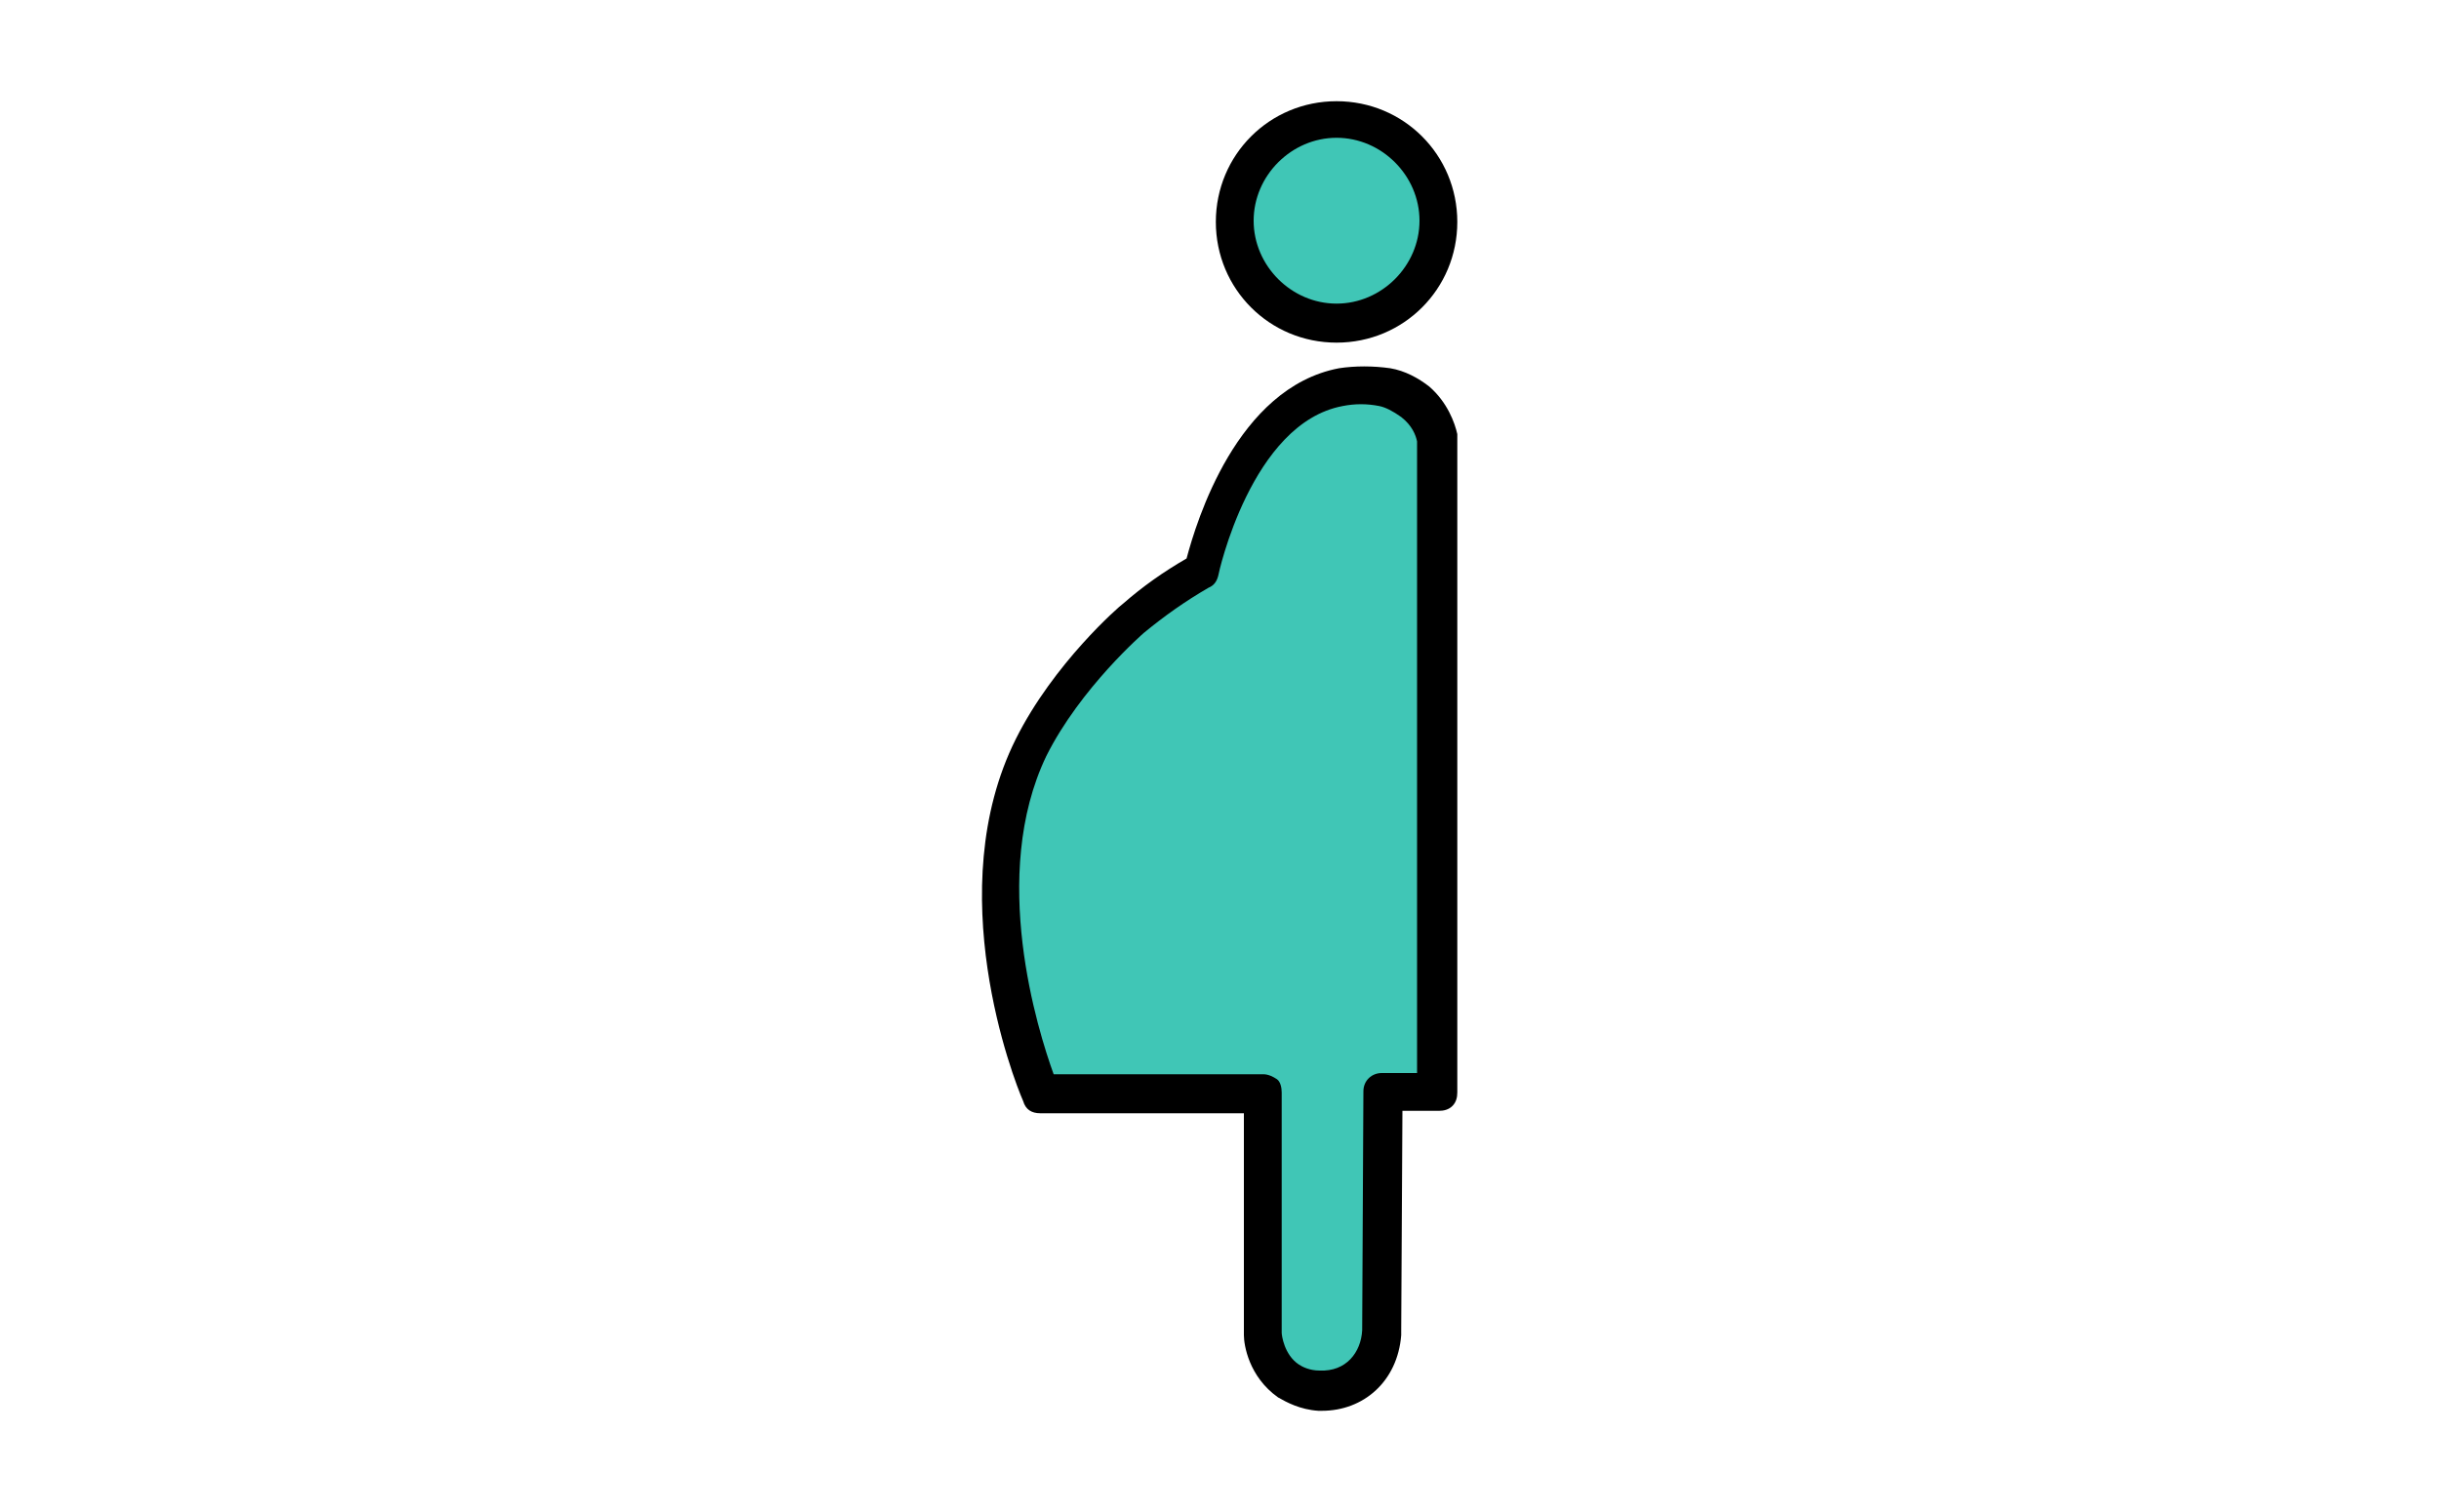
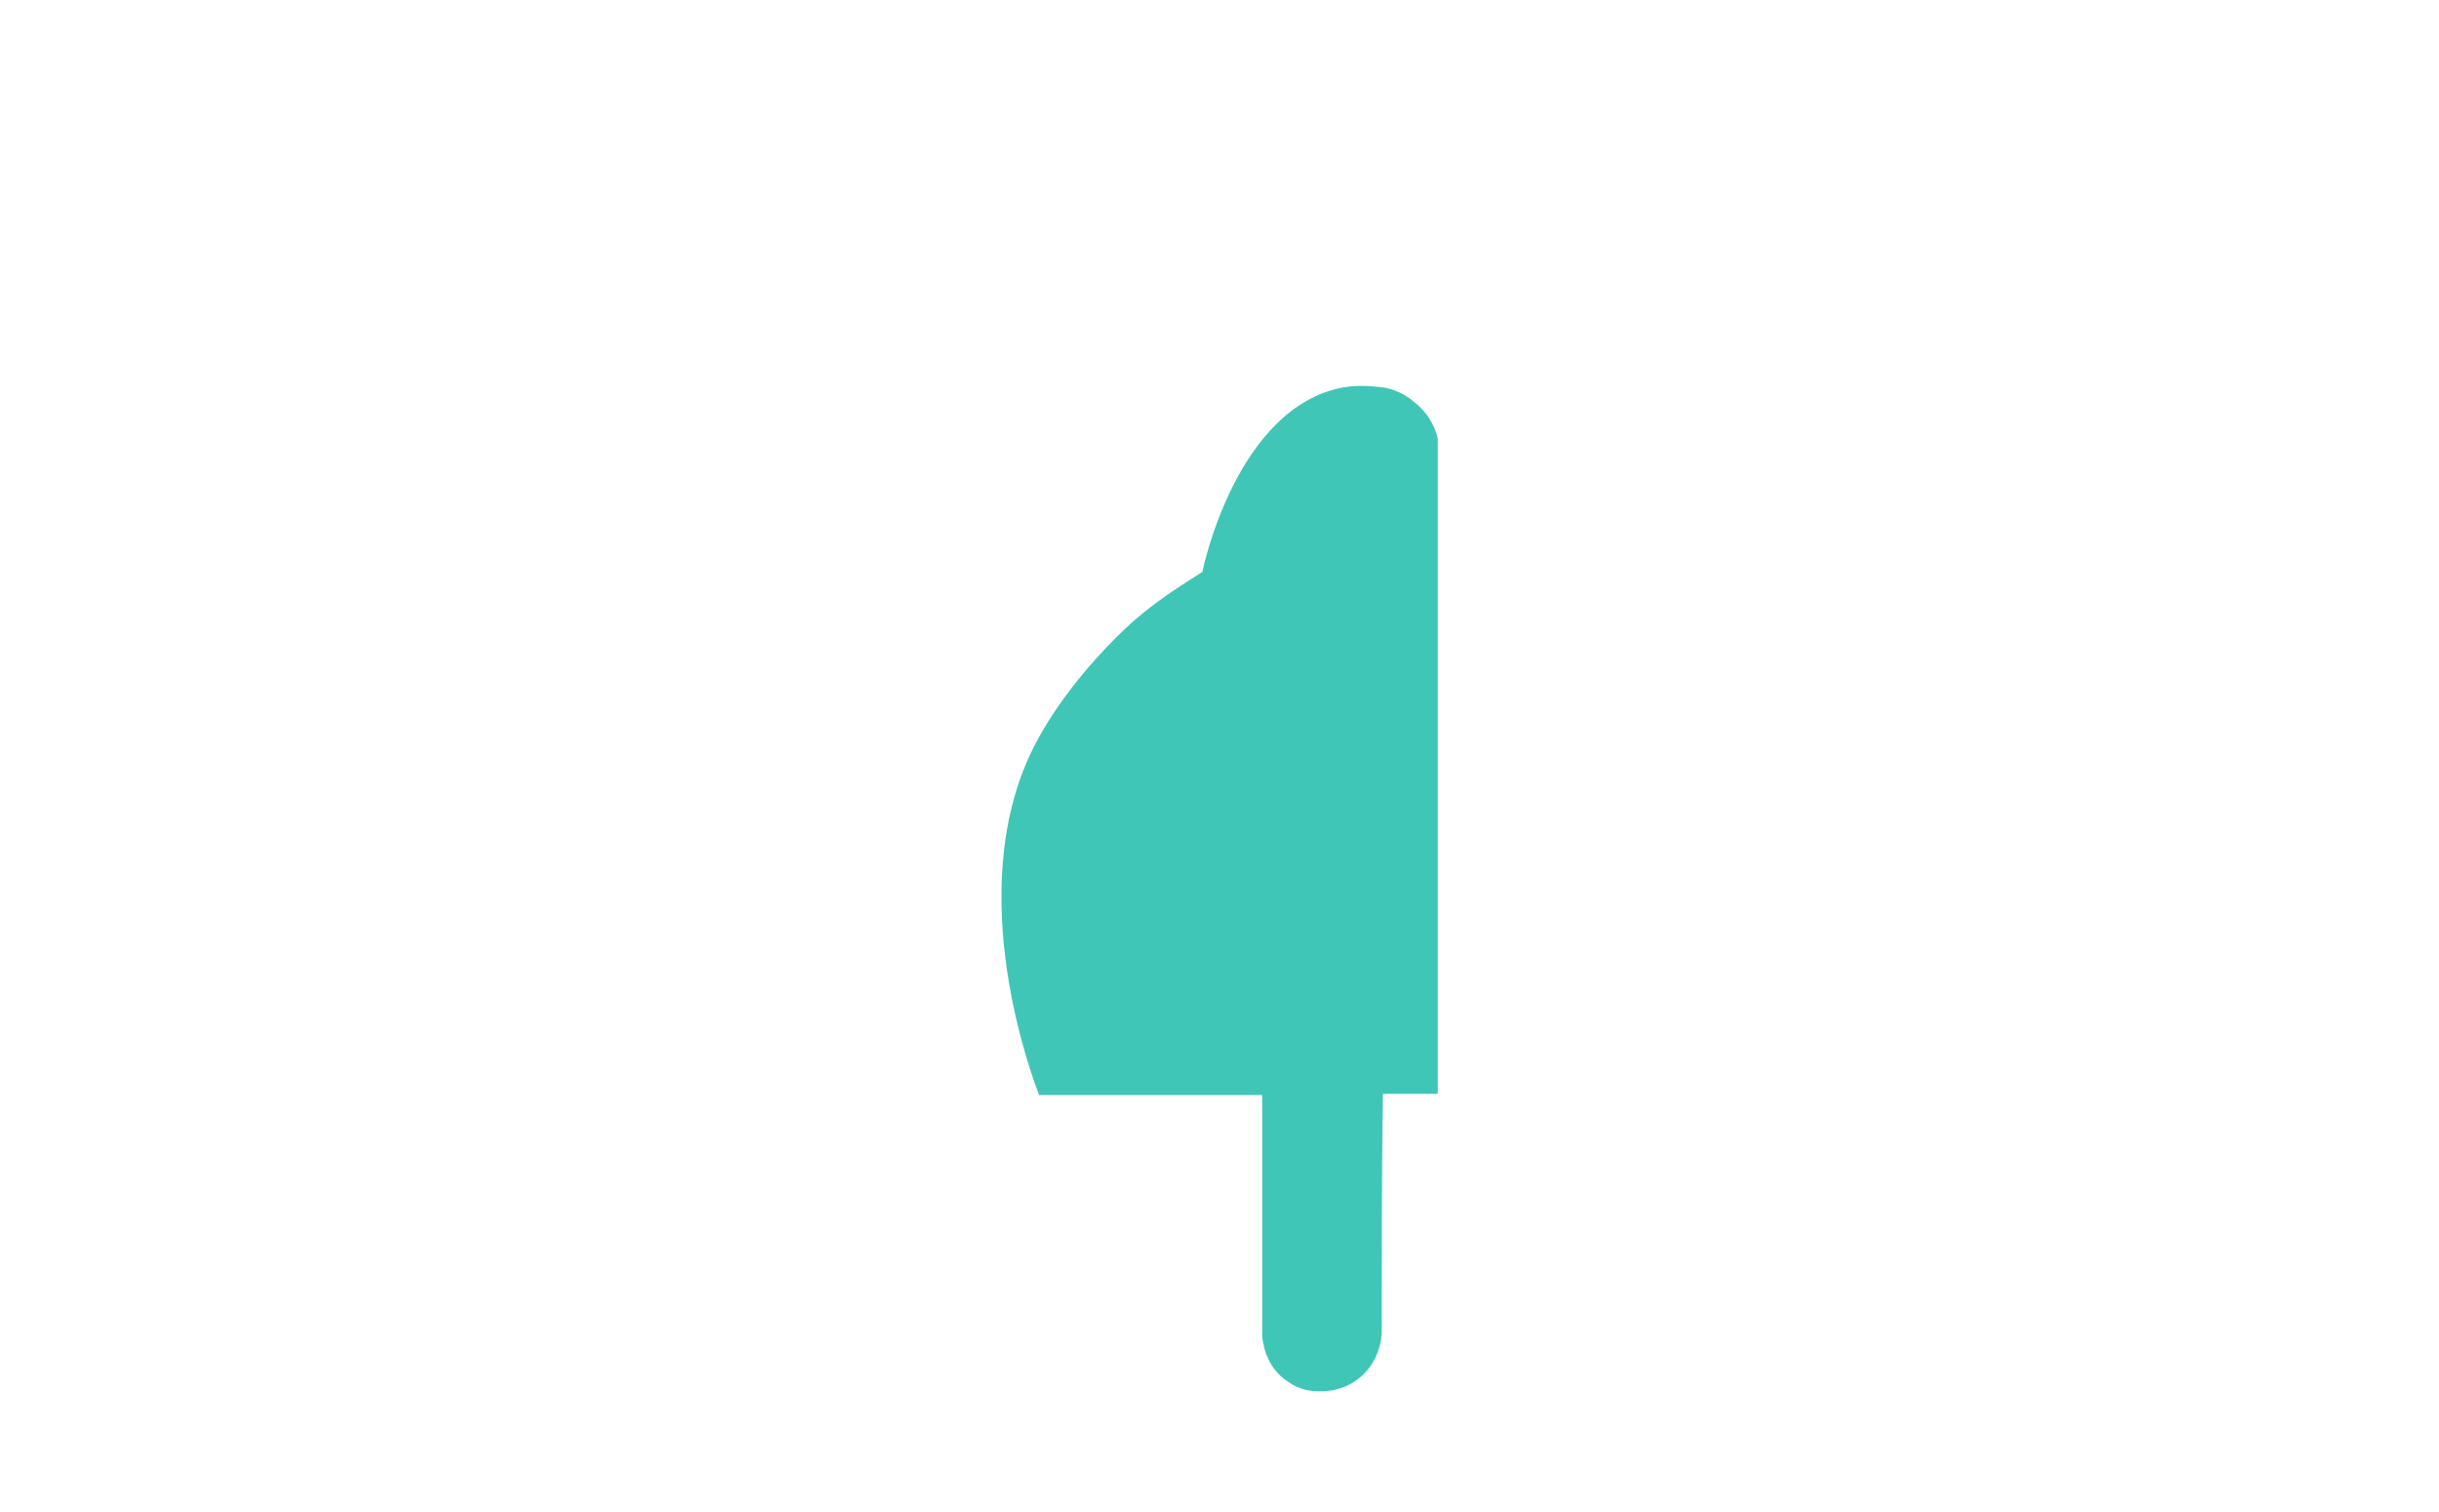
<svg xmlns="http://www.w3.org/2000/svg" version="1.1" id="_レイヤー_1" x="0px" y="0px" viewBox="0 0 200 124" style="enable-background:new 0 0 200 124;" xml:space="preserve">
  <style type="text/css">
	.st0{fill:#40C6B6;}
</style>
  <g>
    <g>
-       <circle class="st0" cx="109.6" cy="18.1" r="8.4" />
-       <path d="M109.6,28.1c-5.5,0-9.9-4.4-9.9-9.9s4.4-9.9,9.9-9.9s9.9,4.4,9.9,9.9S115.1,28.1,109.6,28.1z M109.6,11.3    c-3.7,0-6.8,3.1-6.8,6.8s3.1,6.8,6.8,6.8c3.7,0,6.8-3.1,6.8-6.8S113.3,11.3,109.6,11.3z" />
-     </g>
+       </g>
    <g>
      <path class="st0" d="M117.9,89.7c0-14.8,0-38.8,0-53.7c-0.1-0.5-0.5-1.9-1.9-3c-0.9-0.8-1.9-1.1-2.4-1.2c-1.4-0.2-2.6-0.2-3.6,0    c-8.5,1.7-11.3,14.5-11.4,15.1c-1.4,0.9-3.4,2.1-5.5,3.9c0,0-5.4,4.6-8.4,10.6c-5.9,11.9,0.1,27.3,0.5,28.4h18.3    c0,6.4,0,11.8,0,19.7c0,0.3,0.2,2.6,2.1,3.8c1.1,0.8,2.2,0.8,2.5,0.8c2.9,0.1,5-2,5.2-4.7l0,0c0-6.6,0-13.1,0.1-19.7h4.5V89.7z" />
-       <path d="M108.4,115.7c-0.1,0-0.2,0-0.3,0c-1.5-0.1-2.6-0.7-3.3-1.1c-2.4-1.7-2.8-4.3-2.8-5.1V91.3H85.3c-0.7,0-1.2-0.3-1.4-1    c-0.8-1.8-6.8-17.3-0.6-29.7c3.1-6.2,8.5-10.9,8.8-11.1c1.6-1.4,3.3-2.6,5.2-3.7c0.8-3,4.1-14,12.5-15.6c1.3-0.2,2.8-0.2,4.2,0    c1.2,0.2,2.3,0.8,3.2,1.5c1.5,1.3,2.1,3,2.3,3.9c0,0.1,0,0.2,0,0.3v53.7c0,0.4-0.1,0.8-0.4,1.1c-0.3,0.3-0.7,0.4-1.1,0.4h-3    l-0.1,18.1c0,0.1,0,0.2,0,0.3C114.6,113.3,111.8,115.7,108.4,115.7L108.4,115.7z M86.4,88.1h17.2c0.4,0,0.8,0.2,1.1,0.4    s0.4,0.7,0.4,1.1v19.7c0,0.2,0.2,1.8,1.4,2.6c0.3,0.2,0.9,0.5,1.7,0.5c2.2,0.1,3.4-1.5,3.5-3.3l0,0l0.1-19.6    c0-0.9,0.7-1.5,1.5-1.5h2.9V36.2c-0.1-0.5-0.4-1.3-1.3-2c-0.7-0.5-1.3-0.8-1.8-0.9c-1-0.2-2-0.2-3,0c-7.5,1.4-10.2,13.8-10.2,13.9    c-0.1,0.4-0.3,0.8-0.8,1c-1.9,1.1-3.6,2.3-5.3,3.7c0,0-5.2,4.5-8,10.1C81.1,71.8,85.1,84.5,86.4,88.1L86.4,88.1z" />
    </g>
  </g>
</svg>